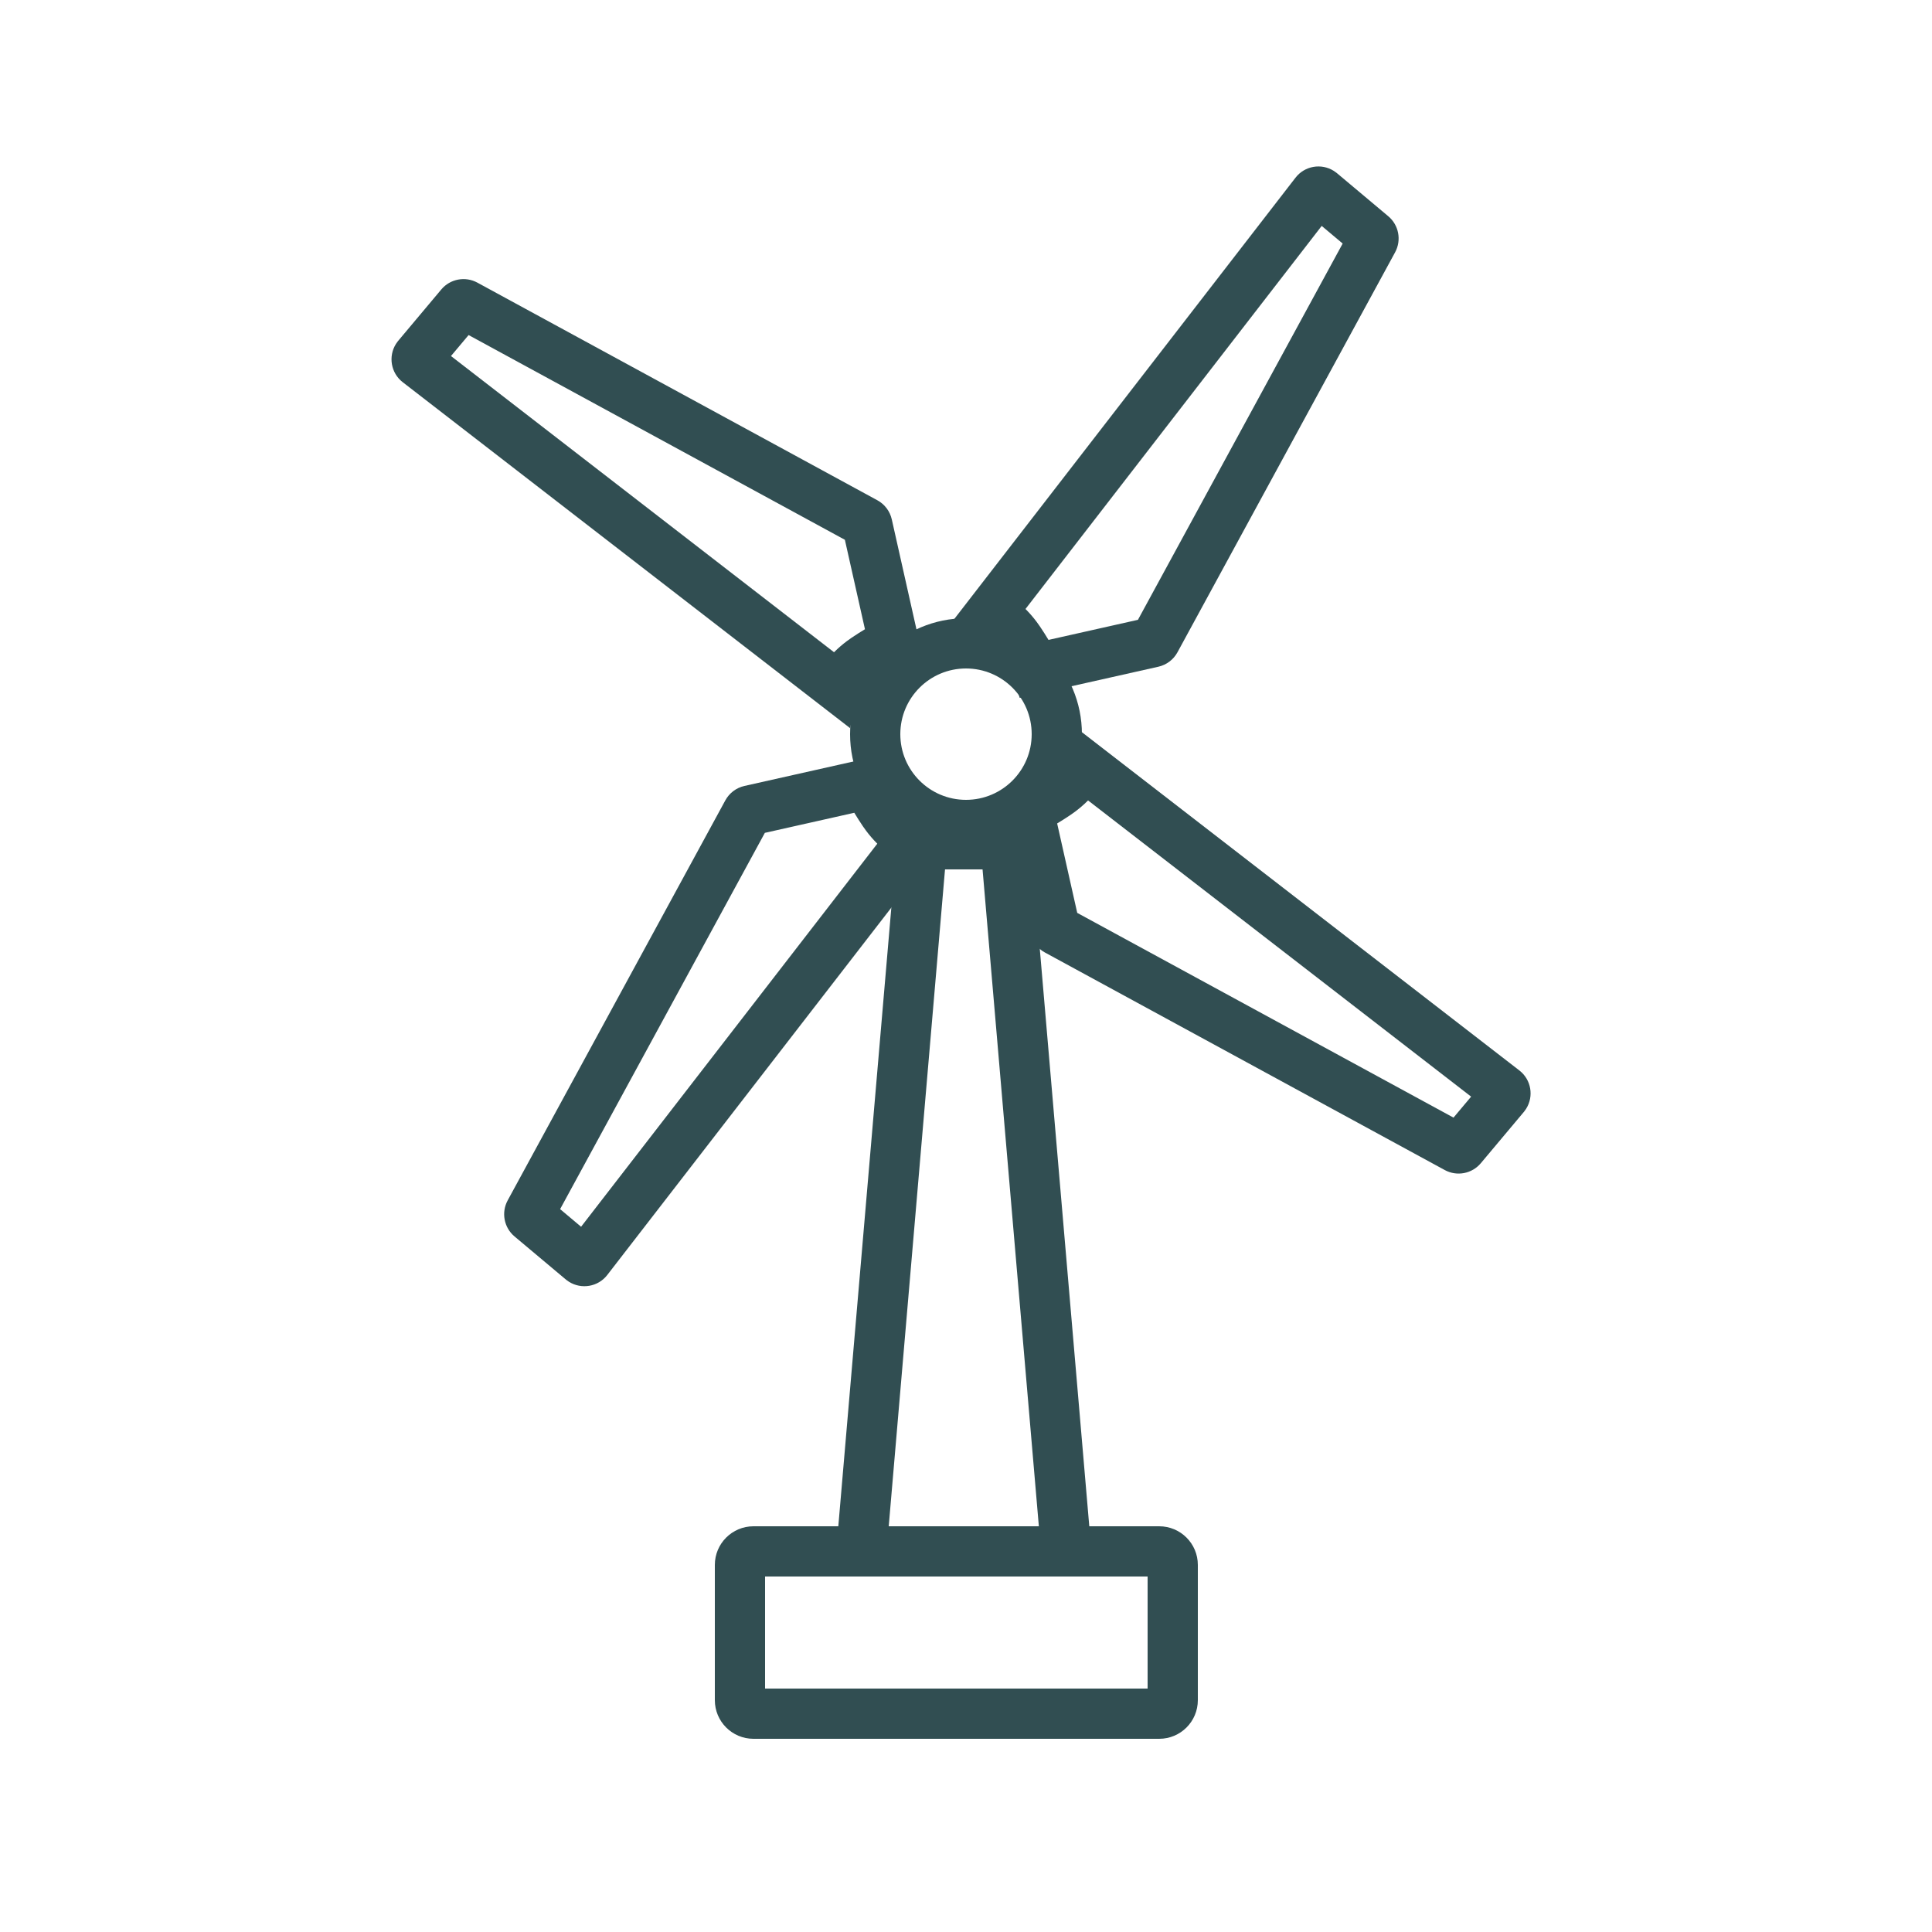
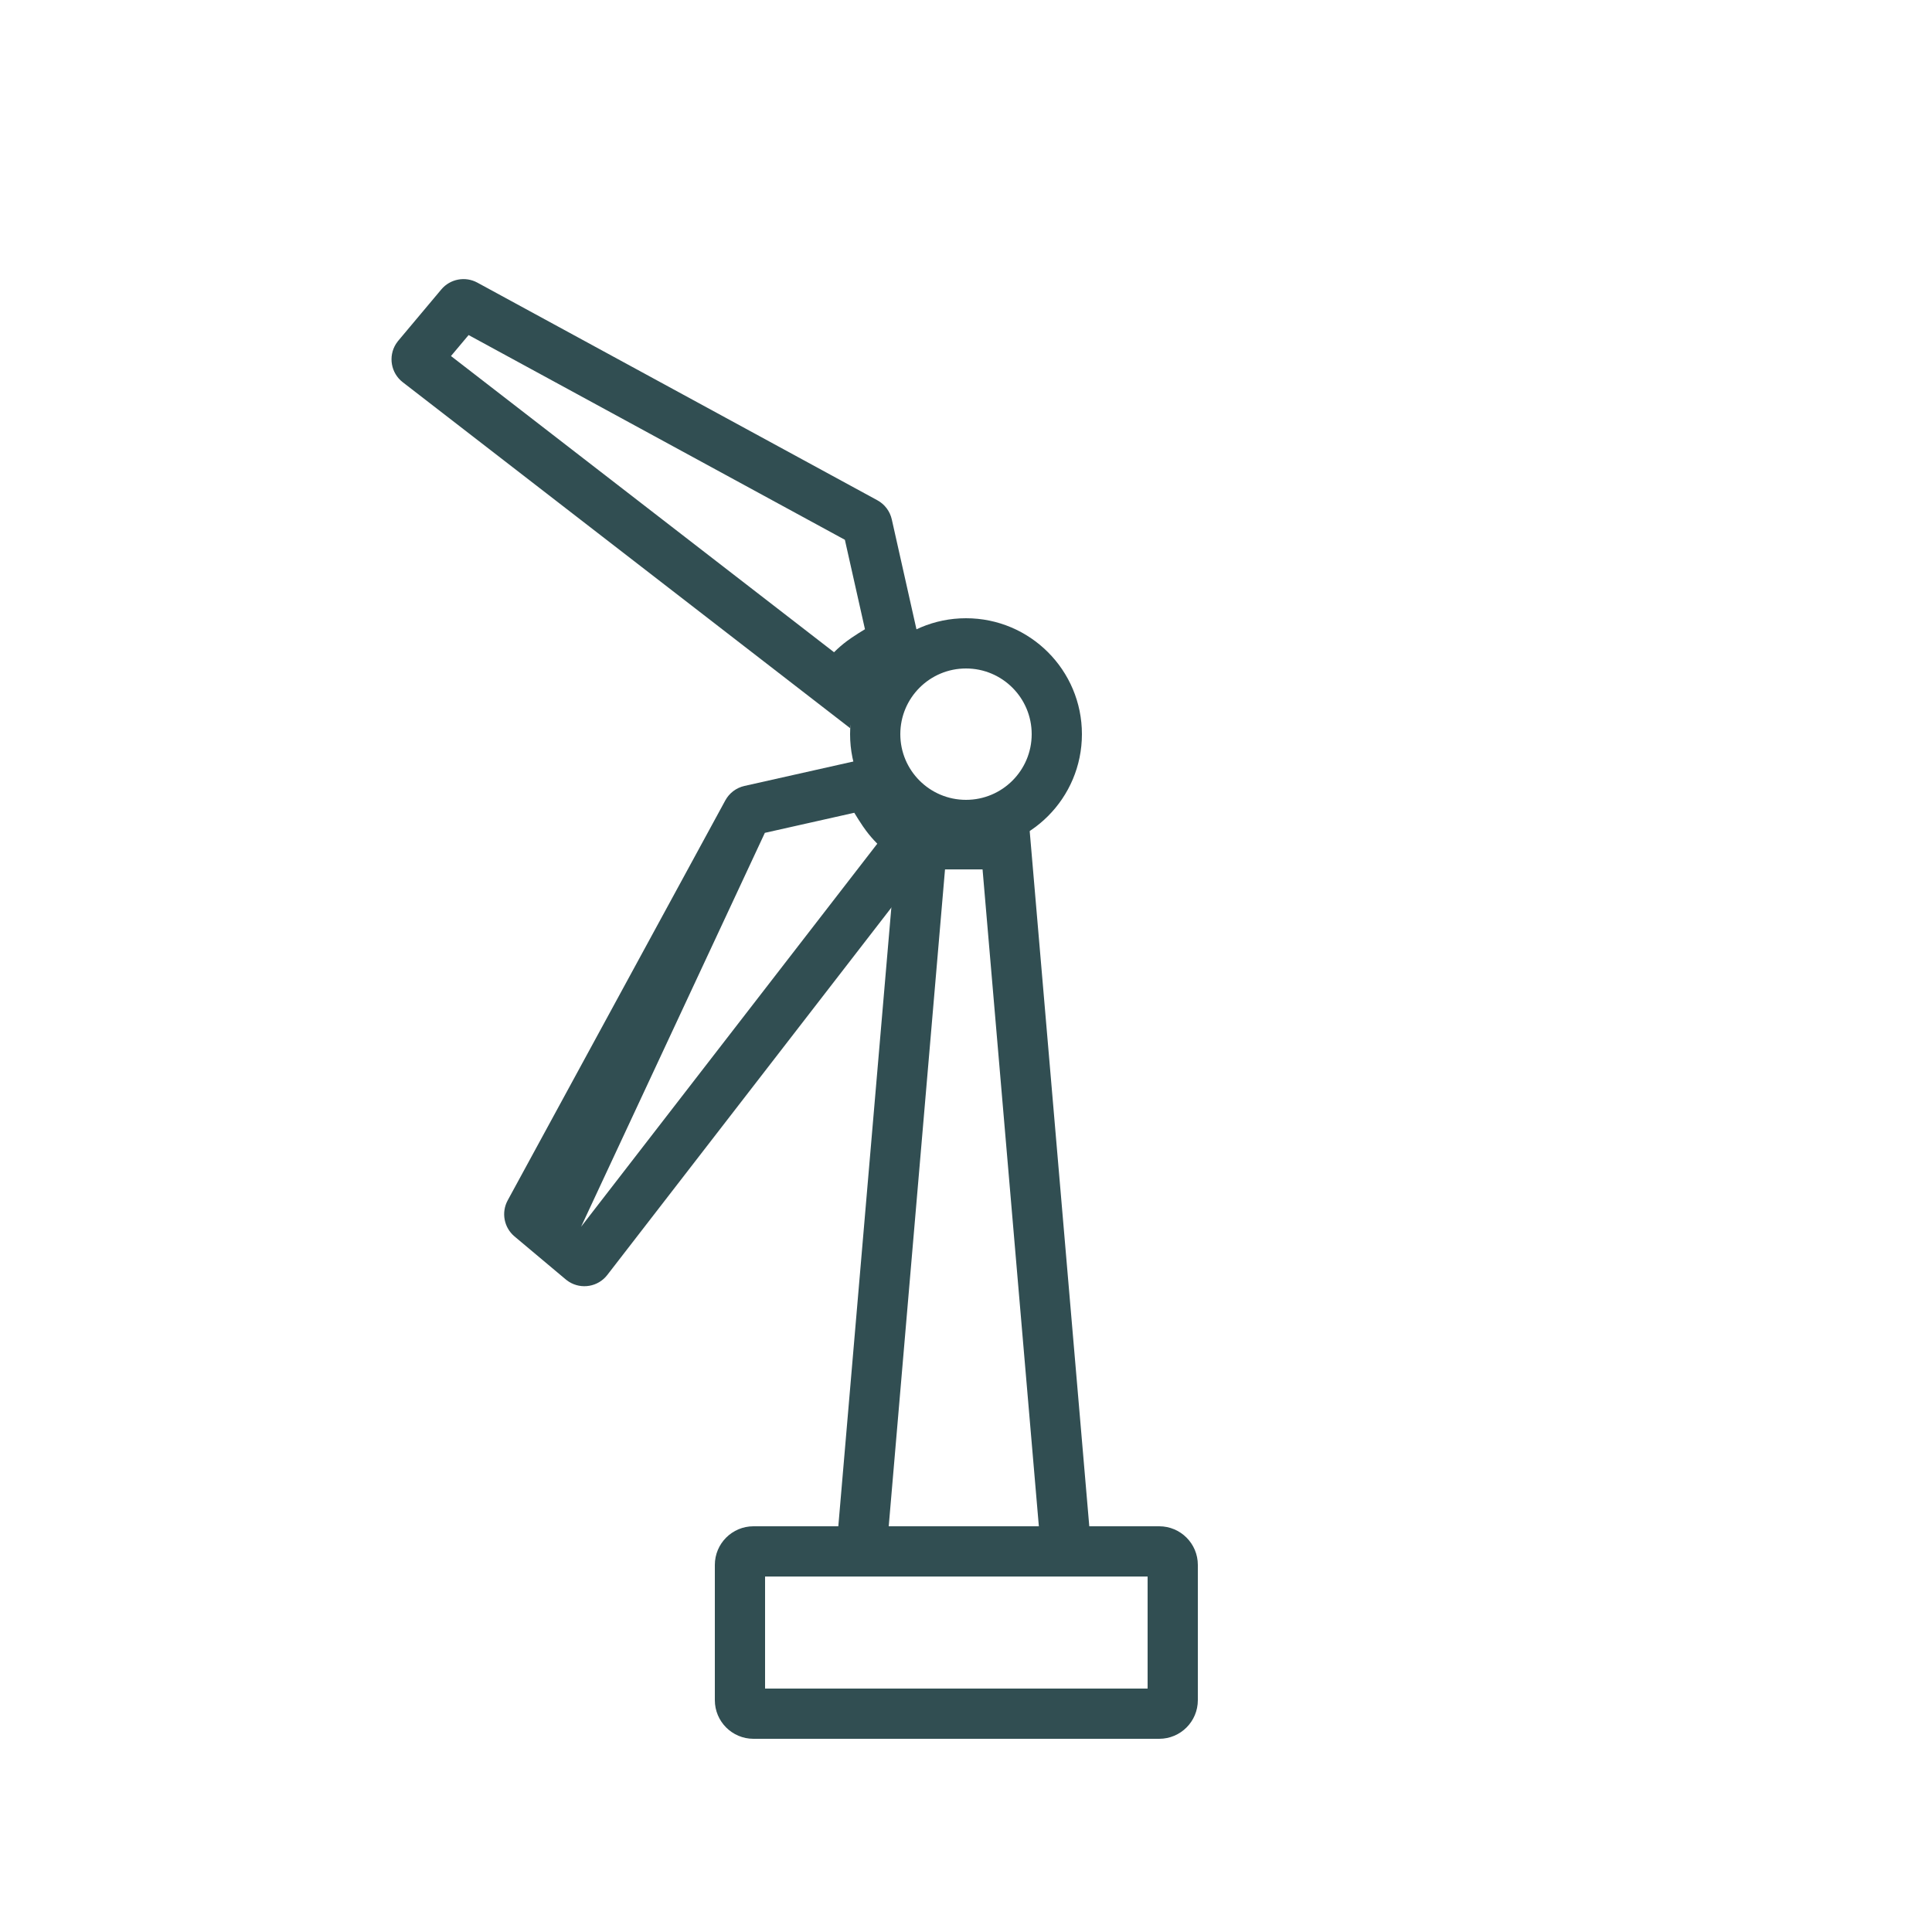
<svg xmlns="http://www.w3.org/2000/svg" width="100px" height="100px" viewBox="0 0 100 100" version="1.1">
  <title>Energiesektor_icn</title>
  <g id="Energiesektor_icn" stroke="none" stroke-width="1" fill="none" fill-rule="evenodd">
    <g id="Energie-Sektor" fill="#314E52" fill-rule="nonzero">
      <path d="M50,32 C53.314,32 56,34.686 56,38 C56,41.314 53.314,44 50,44 C46.686,44 44,41.314 44,38 C44,34.686 46.686,32 50,32 Z M50,34.6 C48.122,34.6 46.6,36.122 46.6,38 C46.6,39.878 48.122,41.4 50,41.4 C51.878,41.4 53.4,39.878 53.4,38 C53.4,36.122 51.878,34.6 50,34.6 Z" id="Oval-Copy-4" />
-       <path d="M61.636,7.915 C62.349,7.915 62.964,8.418 63.106,9.117 L67.785,32.219 C67.871,32.643 67.769,33.083 67.507,33.427 L63.045,39.274 C62.494,38.883 61.734,38.549 60.764,38.272 C59.795,37.995 58.821,38.146 57.843,38.725 L56.675,9.475 C56.643,8.696 57.212,8.032 57.969,7.929 L58.143,7.915 L61.636,7.915 Z M59.318,10.514 L60.318,35.558 L60.356,35.561 C60.637,35.587 60.918,35.633 61.198,35.699 L61.479,35.772 C61.616,35.811 61.75,35.852 61.881,35.893 L62.259,36.018 L65.137,32.246 L60.736,10.515 L59.318,10.514 Z" id="Path-22" transform="translate(62.244, 23.595) rotate(40) translate(-62.244, -23.595) " />
-       <path d="M63.636,34.915 C64.349,34.915 64.964,35.418 65.106,36.117 L69.785,59.219 C69.871,59.643 69.769,60.083 69.507,60.427 L65.045,66.274 C64.494,65.883 63.734,65.549 62.764,65.272 C61.795,64.995 60.821,65.146 59.843,65.725 L58.675,36.475 C58.643,35.696 59.212,35.032 59.969,34.929 L60.143,34.915 L63.636,34.915 Z M61.318,37.514 L62.318,62.558 L62.356,62.561 C62.637,62.587 62.918,62.633 63.198,62.699 L63.479,62.772 C63.616,62.811 63.75,62.852 63.881,62.893 L64.259,63.018 L67.137,59.246 L62.736,37.515 L61.318,37.514 Z" id="Path-22-Copy" transform="translate(64.244, 50.595) rotate(130) translate(-64.244, -50.595) " />
-       <path d="M35.636,35.915 C36.349,35.915 36.964,36.418 37.106,37.117 L41.785,60.219 C41.871,60.643 41.769,61.083 41.507,61.427 L37.045,67.274 C36.494,66.883 35.734,66.549 34.764,66.272 C33.795,65.995 32.821,66.146 31.843,66.725 L30.675,37.475 C30.643,36.696 31.212,36.032 31.969,35.929 L32.143,35.915 L35.636,35.915 Z M33.318,38.514 L34.318,63.558 L34.356,63.561 C34.637,63.587 34.918,63.633 35.198,63.699 L35.479,63.772 C35.616,63.811 35.75,63.852 35.881,63.893 L36.259,64.018 L39.137,60.246 L34.736,38.515 L33.318,38.514 Z" id="Path-22-Copy-2" transform="translate(36.244, 51.595) rotate(220) translate(-36.244, -51.595) " />
+       <path d="M35.636,35.915 C36.349,35.915 36.964,36.418 37.106,37.117 L41.785,60.219 C41.871,60.643 41.769,61.083 41.507,61.427 L37.045,67.274 C36.494,66.883 35.734,66.549 34.764,66.272 C33.795,65.995 32.821,66.146 31.843,66.725 L30.675,37.475 C30.643,36.696 31.212,36.032 31.969,35.929 L32.143,35.915 L35.636,35.915 Z M33.318,38.514 L34.318,63.558 L34.356,63.561 C34.637,63.587 34.918,63.633 35.198,63.699 L35.479,63.772 C35.616,63.811 35.75,63.852 35.881,63.893 L36.259,64.018 L39.137,60.246 L33.318,38.514 Z" id="Path-22-Copy-2" transform="translate(36.244, 51.595) rotate(220) translate(-36.244, -51.595) " />
      <path d="M34.636,8.915 C35.349,8.915 35.964,9.418 36.106,10.117 L40.785,33.219 C40.871,33.643 40.769,34.083 40.507,34.427 L36.045,40.274 C35.494,39.883 34.734,39.549 33.764,39.272 C32.795,38.995 31.821,39.146 30.843,39.725 L29.675,10.475 C29.643,9.696 30.212,9.032 30.969,8.929 L31.143,8.915 L34.636,8.915 Z M32.318,11.514 L33.318,36.558 L33.356,36.561 C33.637,36.587 33.918,36.633 34.198,36.699 L34.479,36.772 C34.616,36.811 34.75,36.852 34.881,36.893 L35.259,37.018 L38.137,33.246 L33.736,11.515 L32.318,11.514 Z" id="Path-22-Copy-3" transform="translate(35.244, 24.595) rotate(310) translate(-35.244, -24.595) " />
      <path d="M53.244,42.4 L46.528,42.4 L43.168,81.6 L56.604,81.6 L53.244,42.4 Z M50.857,45 L53.771,79 L46,79 L48.914,45 L50.857,45 Z" id="Rectangle" />
      <path d="M60,79 C61.105,79 62,79.895 62,81 L62,88 C62,89.105 61.105,90 60,90 L39,90 C37.895,90 37,89.105 37,88 L37,81 C37,79.895 37.895,79 39,79 L60,79 Z M59.4,81.6 L39.6,81.6 L39.6,87.4 L59.4,87.4 L59.4,81.6 Z" id="Rectangle" />
    </g>
  </g>
</svg>